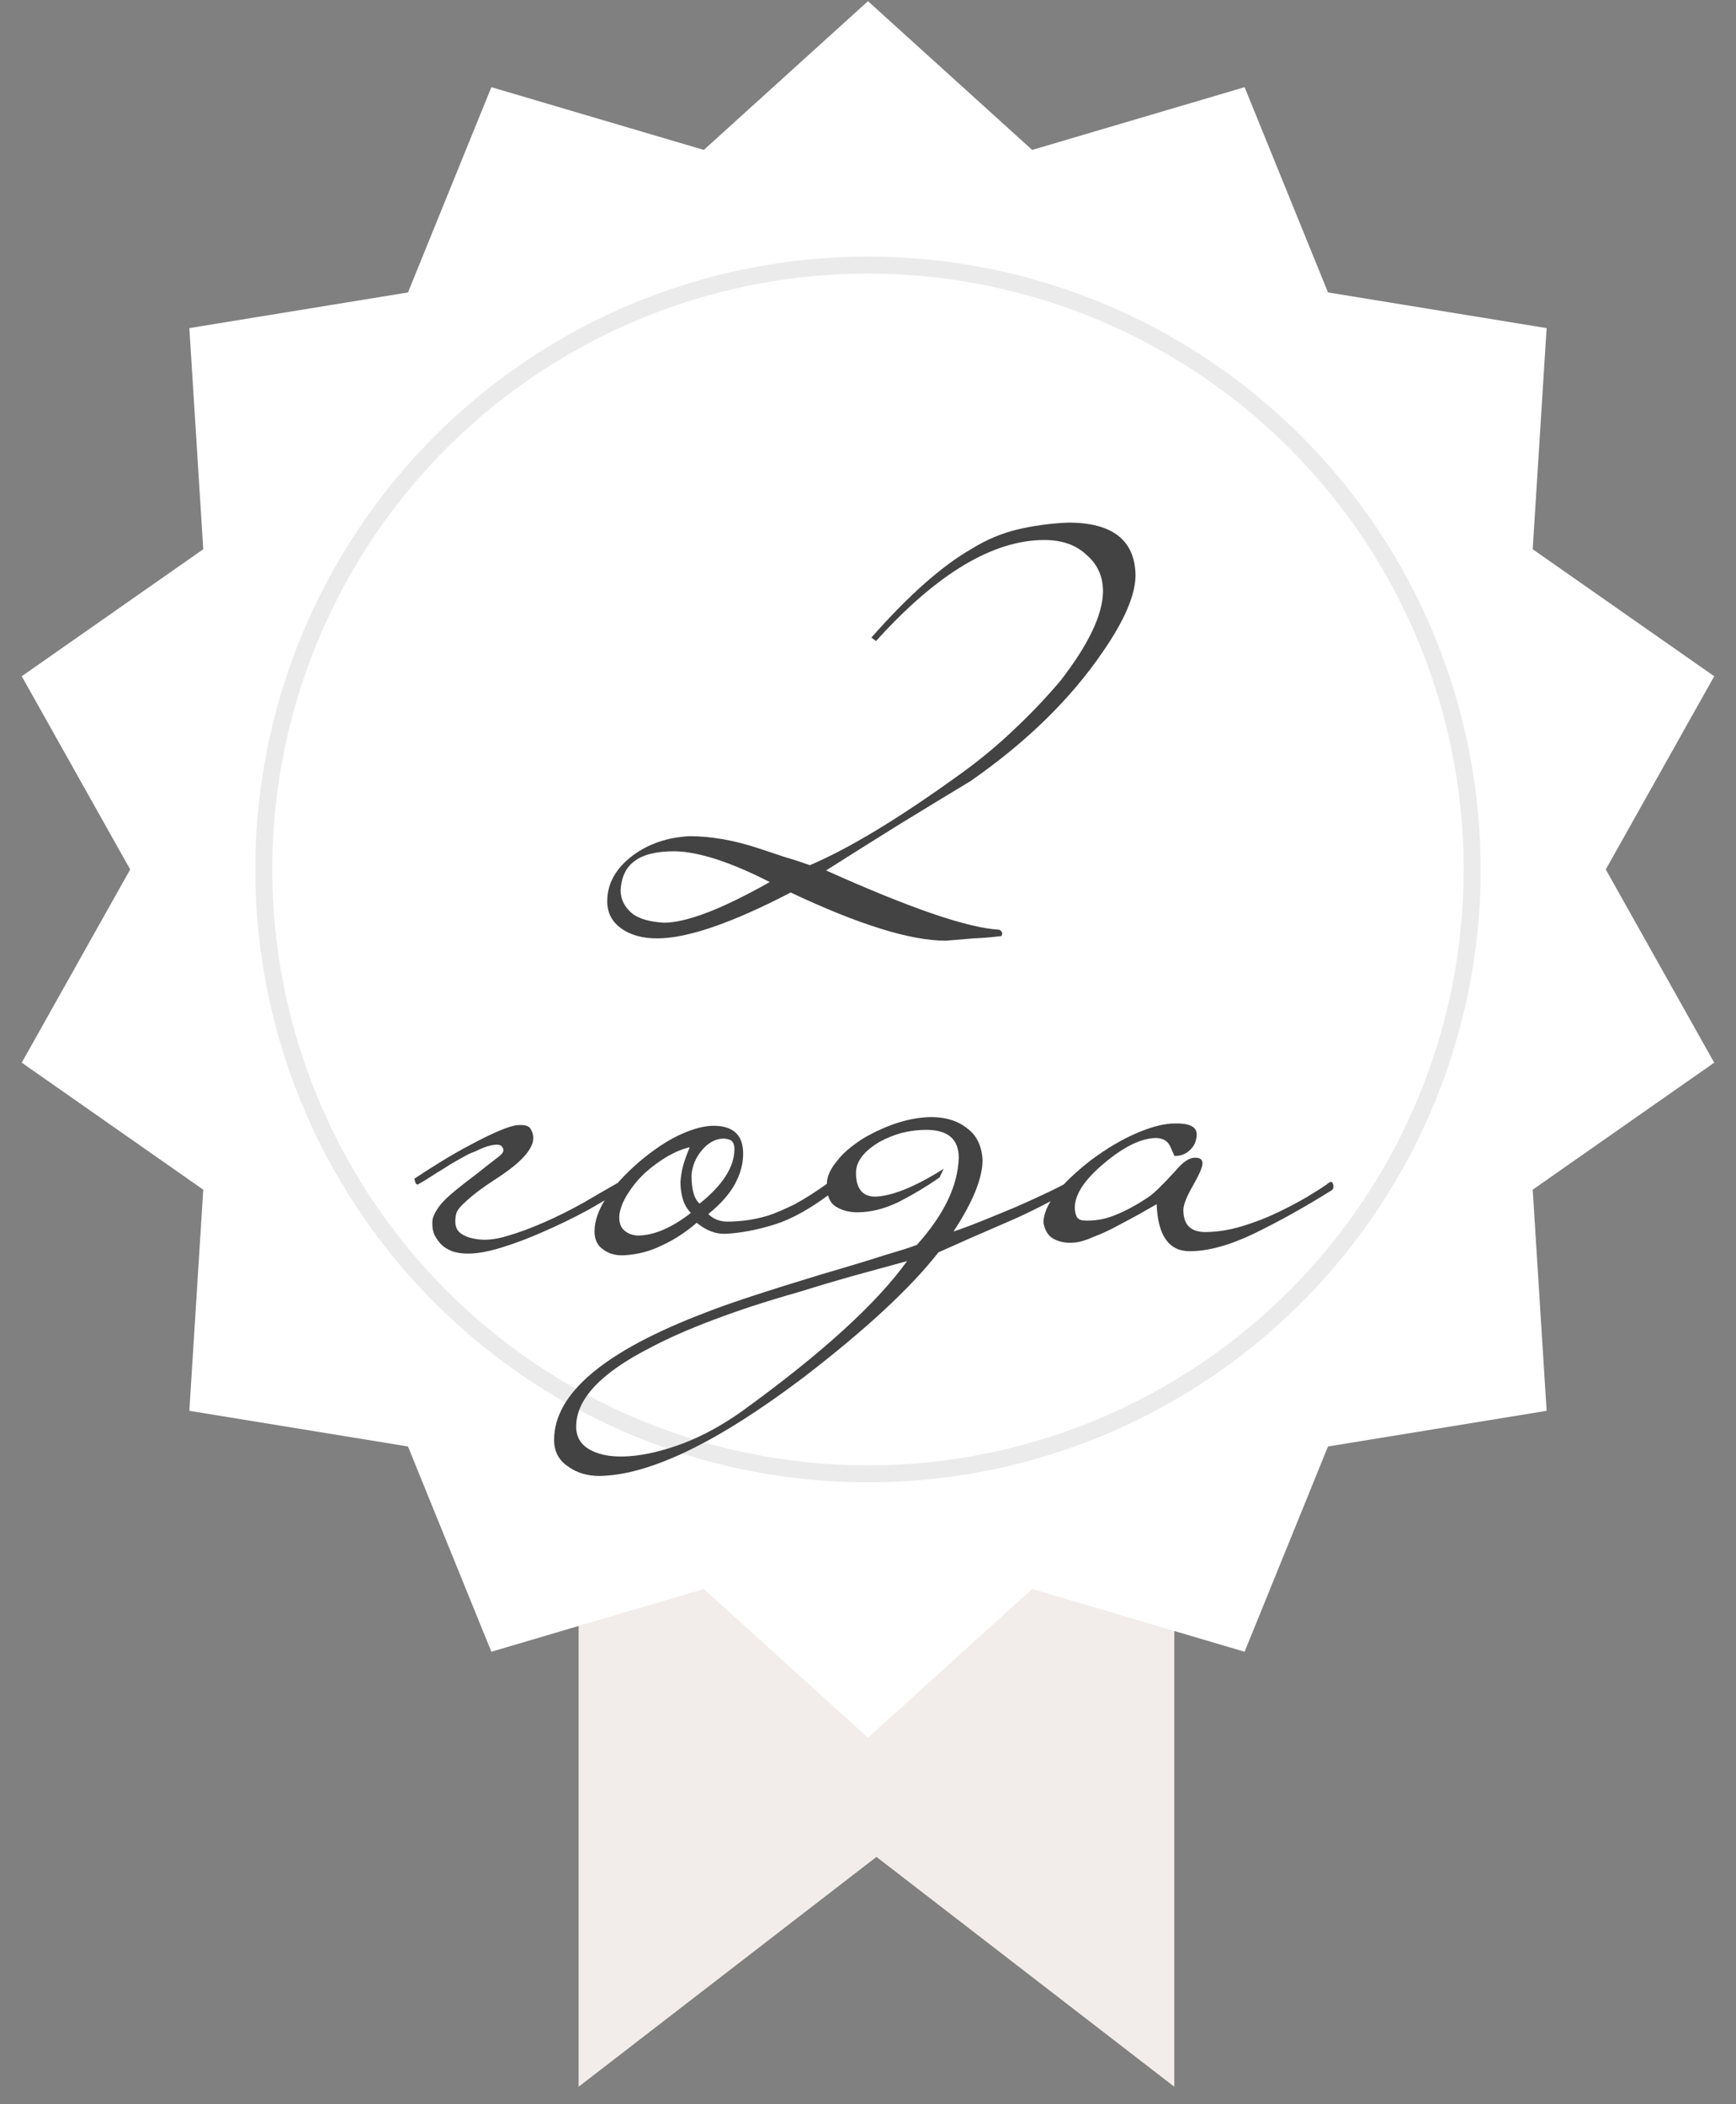
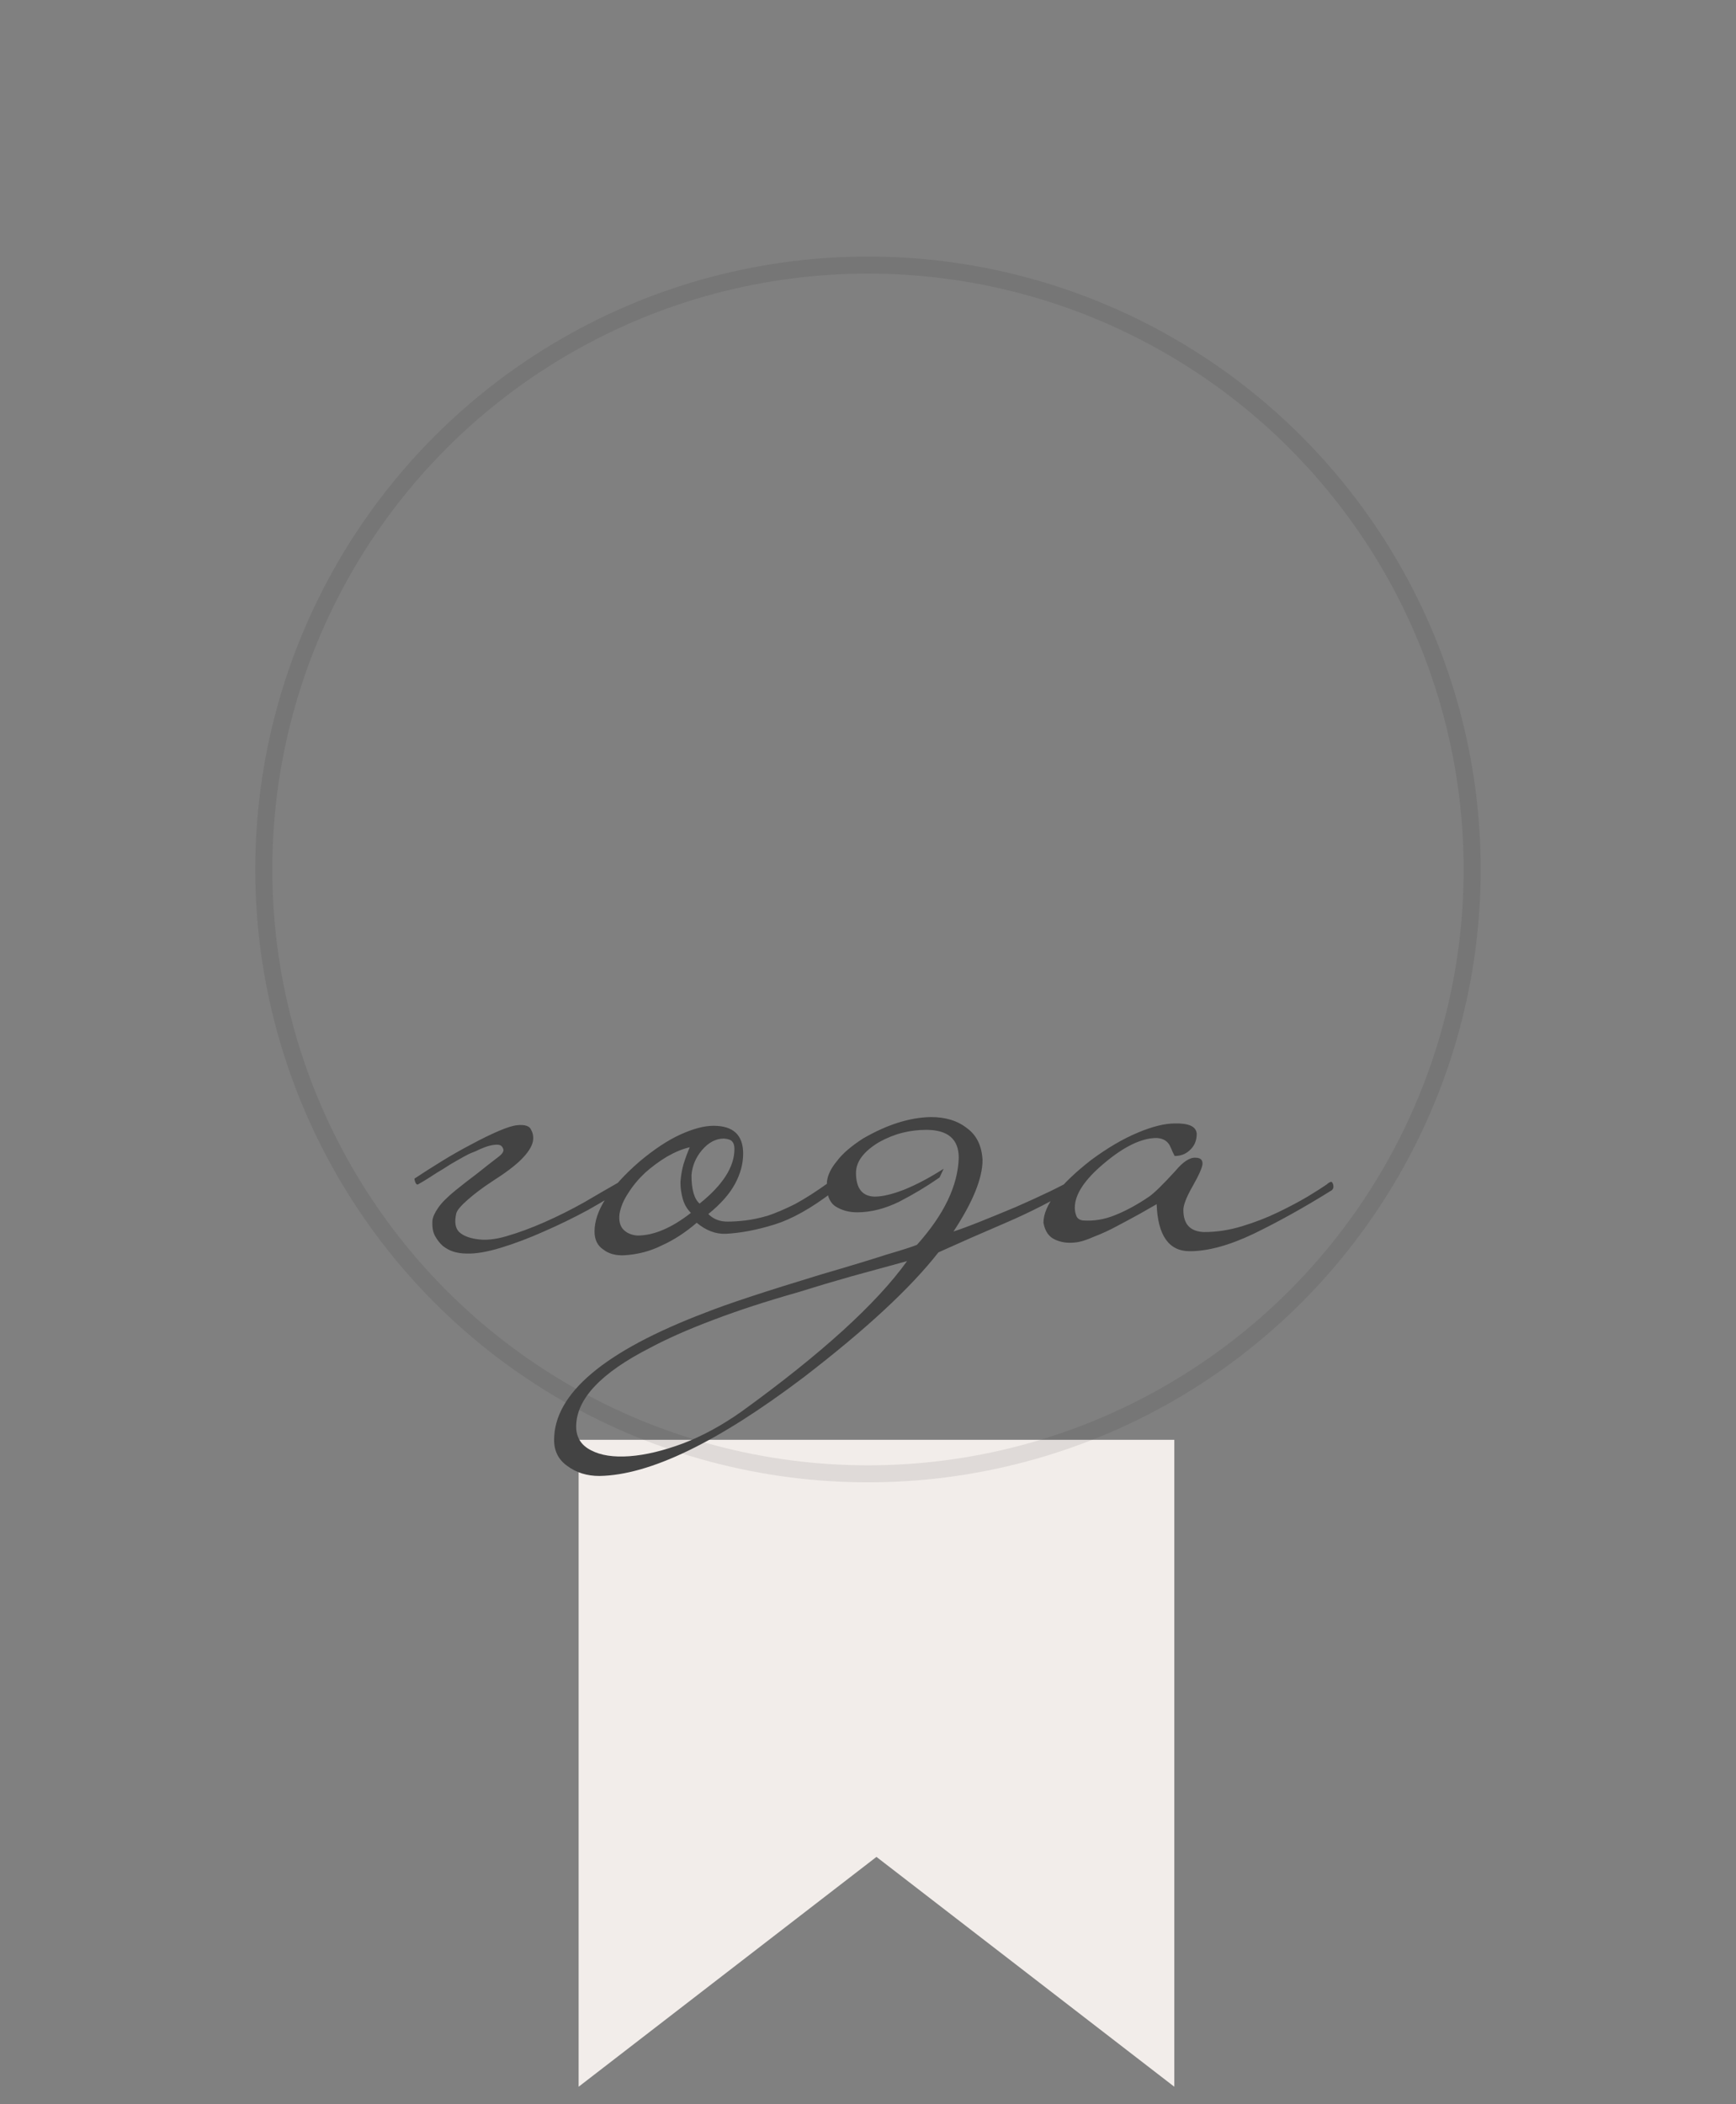
<svg xmlns="http://www.w3.org/2000/svg" width="85" height="103" viewBox="0 0 85 103" fill="none">
  <rect x="0" y="0" width="85" height="103" fill="#808080" stroke="none" />
  <path d="M28.331 102.141V70.475H57.498V102.141L42.914 90.891L28.331 102.141Z" fill="#F2EDEA" />
-   <path d="M42.499 0.058L50.538 7.339L60.939 4.267L65.023 14.314L75.727 16.06L75.046 26.884L83.933 33.101L78.624 42.558L83.933 52.015L75.046 58.232L75.727 69.056L65.023 70.802L60.939 80.849L50.538 77.777L42.499 85.058L34.461 77.777L24.059 80.849L19.976 70.802L9.271 69.056L9.952 58.232L1.065 52.015L6.374 42.558L1.065 33.101L9.952 26.884L9.271 16.06L19.976 14.314L24.059 4.267L34.461 7.339L42.499 0.058Z" fill="white" />
  <circle cx="42.499" cy="42.558" r="29.583" stroke="black" stroke-opacity="0.08" stroke-width="0.833" />
-   <path d="M55.599 28.138C55.599 29.104 55.068 30.355 54.007 31.89C52.434 34.202 50.274 36.315 47.526 38.229C46.332 38.949 45.148 39.669 43.973 40.389C42.817 41.109 41.642 41.848 40.448 42.606C44.58 44.463 47.403 45.429 48.919 45.505C49.071 45.581 49.108 45.685 49.033 45.818C48.578 45.875 48.123 45.913 47.668 45.932C47.214 45.97 46.759 46.008 46.304 46.045C44.58 46.045 42.05 45.259 38.715 43.686C35.834 45.183 33.655 45.932 32.177 45.932C31.438 45.932 30.841 45.761 30.386 45.42C29.95 45.098 29.732 44.662 29.732 44.112C29.732 43.26 30.14 42.521 30.955 41.895C31.732 41.308 32.67 40.986 33.769 40.929C34.261 40.929 34.792 40.976 35.36 41.071C35.929 41.166 36.554 41.327 37.236 41.554C37.634 41.687 38.032 41.82 38.43 41.952C38.828 42.066 39.236 42.199 39.653 42.35C41.566 41.535 43.983 40.076 46.901 37.973C47.886 37.272 48.786 36.533 49.601 35.756C50.435 34.979 51.212 34.164 51.932 33.311C53.296 31.549 53.988 30.099 54.007 28.962C54.007 28.223 53.742 27.626 53.211 27.171C52.699 26.679 52.008 26.432 51.136 26.432C48.616 26.432 45.868 28.081 42.893 31.378L42.666 31.208C44.485 29.142 46.124 27.692 47.583 26.859C48.284 26.423 49.023 26.11 49.8 25.921C50.596 25.731 51.43 25.618 52.301 25.58C54.462 25.58 55.561 26.432 55.599 28.138ZM37.691 43.175C35.758 42.189 34.205 41.687 33.03 41.668C32.139 41.668 31.485 41.829 31.068 42.151C30.651 42.454 30.424 42.928 30.386 43.572C30.386 44.027 30.585 44.416 30.983 44.738C31.324 44.984 31.836 45.126 32.518 45.164C33.049 45.164 33.74 45.003 34.593 44.681C35.446 44.359 36.478 43.857 37.691 43.175Z" fill="#434343" />
-   <path d="M30.412 57.805C30.469 57.767 30.526 57.748 30.583 57.748C30.659 57.729 30.715 57.767 30.753 57.862C30.791 57.995 30.744 58.089 30.611 58.146C30.1 58.468 29.493 58.828 28.792 59.226C28.091 59.605 27.371 59.956 26.632 60.278C25.912 60.6 25.211 60.865 24.528 61.074C23.846 61.282 23.278 61.377 22.823 61.358C22.633 61.358 22.434 61.33 22.226 61.273C22.037 61.216 21.857 61.121 21.686 60.989C21.534 60.856 21.402 60.685 21.288 60.477C21.193 60.287 21.155 60.041 21.174 59.738C21.193 59.567 21.288 59.359 21.459 59.112C21.629 58.866 21.913 58.582 22.311 58.26C22.614 58.013 22.956 57.748 23.334 57.464C23.713 57.161 24.064 56.886 24.386 56.64C24.595 56.488 24.68 56.355 24.642 56.242C24.604 56.128 24.538 56.062 24.443 56.043C24.386 56.024 24.291 56.024 24.159 56.043C24.026 56.062 23.884 56.099 23.733 56.156C23.581 56.213 23.429 56.279 23.278 56.355C23.126 56.412 23.012 56.459 22.937 56.497C22.785 56.573 22.596 56.678 22.368 56.81C22.16 56.924 21.942 57.056 21.714 57.208C21.487 57.341 21.26 57.483 21.032 57.634C20.824 57.767 20.634 57.881 20.464 57.975C20.407 57.995 20.359 57.947 20.322 57.833C20.303 57.776 20.293 57.729 20.293 57.691C20.691 57.426 21.136 57.142 21.629 56.839C22.122 56.535 22.605 56.261 23.079 56.014C23.571 55.749 24.017 55.531 24.415 55.36C24.813 55.19 25.116 55.095 25.324 55.076C25.703 55.038 25.931 55.114 26.006 55.304C26.101 55.474 26.13 55.664 26.092 55.872C26.035 56.137 25.845 56.431 25.523 56.753C25.22 57.056 24.756 57.407 24.13 57.805C23.638 58.127 23.221 58.44 22.88 58.743C22.558 59.027 22.378 59.245 22.34 59.397C22.245 59.814 22.292 60.117 22.482 60.306C22.671 60.477 22.946 60.591 23.306 60.647C23.742 60.723 24.244 60.676 24.813 60.505C25.4 60.335 26.016 60.107 26.66 59.823C27.305 59.539 27.949 59.217 28.593 58.857C29.237 58.478 29.844 58.127 30.412 57.805ZM40.878 58.004C40.878 58.08 40.868 58.146 40.849 58.203C40.849 58.241 40.821 58.288 40.764 58.345C39.722 59.141 38.774 59.672 37.922 59.937C37.069 60.202 36.273 60.354 35.534 60.392C35.041 60.411 34.568 60.23 34.113 59.852C33.563 60.325 32.995 60.695 32.407 60.96C31.839 61.244 31.223 61.405 30.56 61.443C30.143 61.462 29.802 61.367 29.536 61.159C29.252 60.97 29.11 60.676 29.11 60.278C29.11 59.274 29.84 58.137 31.299 56.867C32.019 56.261 32.692 55.815 33.317 55.531C33.942 55.247 34.482 55.105 34.937 55.105C35.904 55.105 36.387 55.559 36.387 56.469C36.387 56.962 36.254 57.454 35.989 57.947C35.724 58.44 35.288 58.932 34.681 59.425C34.928 59.672 35.24 59.795 35.619 59.795C35.885 59.795 36.178 59.776 36.501 59.738C36.823 59.7 37.183 59.624 37.581 59.51C37.978 59.378 38.424 59.188 38.917 58.942C39.409 58.677 39.959 58.326 40.565 57.89C40.622 57.852 40.688 57.833 40.764 57.833C40.84 57.833 40.878 57.89 40.878 58.004ZM35.96 56.242C35.96 56.071 35.922 55.948 35.847 55.872C35.79 55.796 35.657 55.749 35.449 55.73C35.051 55.73 34.691 55.919 34.369 56.298C34.065 56.658 33.895 57.066 33.857 57.521C33.857 58.222 33.99 58.686 34.255 58.913C35.392 58.004 35.96 57.113 35.96 56.242ZM33.829 59.368C33.639 59.179 33.506 58.951 33.431 58.686C33.355 58.421 33.317 58.146 33.317 57.862C33.336 57.578 33.383 57.293 33.459 57.009C33.554 56.706 33.658 56.422 33.772 56.156C33.431 56.232 33.061 56.384 32.663 56.611C32.284 56.839 31.924 57.104 31.583 57.407C31.261 57.71 30.986 58.042 30.759 58.402C30.531 58.743 30.389 59.084 30.332 59.425C30.294 59.766 30.361 60.022 30.531 60.193C30.702 60.363 30.929 60.458 31.213 60.477C32.009 60.477 32.881 60.107 33.829 59.368ZM44.413 61.728C43.504 61.974 42.603 62.22 41.713 62.467C40.841 62.713 39.95 62.978 39.041 63.263C37.506 63.698 36.142 64.144 34.948 64.598C33.735 65.053 32.702 65.508 31.849 65.963C29.424 67.195 28.211 68.483 28.211 69.829C28.211 70.359 28.457 70.748 28.95 70.994C29.424 71.24 30.049 71.335 30.826 71.278C31.603 71.221 32.475 71.013 33.441 70.653C34.389 70.293 35.346 69.772 36.312 69.09C40.216 66.266 42.916 63.812 44.413 61.728ZM52.486 57.748C52.562 57.71 52.628 57.682 52.685 57.663C52.742 57.644 52.789 57.682 52.827 57.776C52.846 57.852 52.846 57.909 52.827 57.947C52.827 57.985 52.779 58.032 52.685 58.089C51.586 58.752 50.439 59.34 49.245 59.852C48.051 60.363 46.952 60.846 45.948 61.301C44.584 63.045 42.386 65.082 39.354 67.412C35.147 70.596 31.812 72.207 29.348 72.245C28.742 72.245 28.221 72.084 27.785 71.761C27.349 71.458 27.131 71.032 27.131 70.482C27.131 68.208 29.595 66.133 34.521 64.257C35.564 63.84 37.459 63.215 40.206 62.381C41.571 61.983 42.632 61.661 43.39 61.415C44.167 61.188 44.669 61.026 44.896 60.932C46.223 59.454 46.905 58.032 46.943 56.668C46.943 55.758 46.412 55.304 45.351 55.304C44.953 55.304 44.565 55.351 44.186 55.446C43.807 55.541 43.428 55.692 43.049 55.901C42.291 56.355 41.912 56.858 41.912 57.407C41.912 58.165 42.215 58.553 42.821 58.572C43.2 58.572 43.684 58.459 44.271 58.231C44.877 57.985 45.522 57.644 46.204 57.208L46.005 57.634C45.38 58.07 44.716 58.468 44.015 58.828C43.314 59.169 42.632 59.34 41.969 59.34C41.571 59.34 41.22 59.245 40.917 59.056C40.595 58.847 40.453 58.44 40.491 57.833C40.529 57.511 40.69 57.18 40.974 56.839C41.239 56.478 41.666 56.109 42.253 55.73C43.428 55.048 44.536 54.697 45.579 54.678C46.299 54.678 46.886 54.858 47.341 55.218C47.815 55.559 48.071 56.081 48.108 56.782C48.108 57.672 47.635 58.838 46.687 60.278C46.99 60.183 47.426 60.022 47.995 59.795C48.563 59.567 49.141 59.33 49.729 59.084C50.335 58.819 50.894 58.563 51.406 58.317C51.917 58.07 52.277 57.881 52.486 57.748ZM65.275 57.975C65.312 58.127 65.275 58.231 65.161 58.288C63.853 59.103 62.593 59.804 61.38 60.392C60.187 60.96 59.144 61.244 58.254 61.244C57.23 61.244 56.69 60.477 56.633 58.942C56.463 59.037 56.198 59.188 55.838 59.397C55.496 59.586 55.127 59.785 54.729 59.994C54.35 60.202 53.962 60.382 53.564 60.534C53.185 60.704 52.872 60.799 52.626 60.818C52.266 60.856 51.944 60.809 51.659 60.676C51.356 60.543 51.166 60.268 51.091 59.852C51.091 59.018 51.868 57.995 53.422 56.782C54.217 56.194 54.975 55.749 55.696 55.446C56.416 55.142 57.022 54.991 57.515 54.991C58.216 54.972 58.576 55.142 58.595 55.503C58.595 55.844 58.472 56.118 58.225 56.327C58.036 56.497 57.799 56.583 57.515 56.583C57.496 56.564 57.477 56.526 57.458 56.469C57.439 56.431 57.42 56.393 57.401 56.355C57.382 56.298 57.354 56.232 57.316 56.156C57.202 55.872 56.975 55.721 56.633 55.702C55.895 55.702 55.032 56.118 54.047 56.952C53.099 57.748 52.626 58.468 52.626 59.112C52.626 59.264 52.654 59.406 52.711 59.539C52.768 59.653 52.872 59.719 53.024 59.738C53.554 59.776 54.075 59.691 54.587 59.482C55.117 59.274 55.677 58.97 56.264 58.572C56.51 58.402 56.937 57.985 57.543 57.322C57.922 56.867 58.254 56.649 58.538 56.668C58.765 56.668 58.879 56.763 58.879 56.952C58.879 57.123 58.718 57.492 58.396 58.061C58.093 58.591 57.941 58.98 57.941 59.226C57.941 59.927 58.282 60.287 58.964 60.306C59.571 60.306 60.187 60.212 60.812 60.022C61.437 59.833 62.025 59.605 62.574 59.34C63.124 59.075 63.607 58.819 64.024 58.572C64.46 58.307 64.772 58.108 64.962 57.975C65.019 57.919 65.076 57.881 65.132 57.862C65.189 57.824 65.237 57.862 65.275 57.975Z" fill="#434343" />
+   <path d="M30.412 57.805C30.469 57.767 30.526 57.748 30.583 57.748C30.659 57.729 30.715 57.767 30.753 57.862C30.791 57.995 30.744 58.089 30.611 58.146C30.1 58.468 29.493 58.828 28.792 59.226C28.091 59.605 27.371 59.956 26.632 60.278C25.912 60.6 25.211 60.865 24.528 61.074C23.846 61.282 23.278 61.377 22.823 61.358C22.633 61.358 22.434 61.33 22.226 61.273C22.037 61.216 21.857 61.121 21.686 60.989C21.534 60.856 21.402 60.685 21.288 60.477C21.193 60.287 21.155 60.041 21.174 59.738C21.193 59.567 21.288 59.359 21.459 59.112C21.629 58.866 21.913 58.582 22.311 58.26C22.614 58.013 22.956 57.748 23.334 57.464C23.713 57.161 24.064 56.886 24.386 56.64C24.595 56.488 24.68 56.355 24.642 56.242C24.604 56.128 24.538 56.062 24.443 56.043C24.386 56.024 24.291 56.024 24.159 56.043C24.026 56.062 23.884 56.099 23.733 56.156C23.581 56.213 23.429 56.279 23.278 56.355C23.126 56.412 23.012 56.459 22.937 56.497C22.785 56.573 22.596 56.678 22.368 56.81C22.16 56.924 21.942 57.056 21.714 57.208C21.487 57.341 21.26 57.483 21.032 57.634C20.824 57.767 20.634 57.881 20.464 57.975C20.407 57.995 20.359 57.947 20.322 57.833C20.303 57.776 20.293 57.729 20.293 57.691C20.691 57.426 21.136 57.142 21.629 56.839C22.122 56.535 22.605 56.261 23.079 56.014C23.571 55.749 24.017 55.531 24.415 55.36C24.813 55.19 25.116 55.095 25.324 55.076C25.703 55.038 25.931 55.114 26.006 55.304C26.101 55.474 26.13 55.664 26.092 55.872C26.035 56.137 25.845 56.431 25.523 56.753C25.22 57.056 24.756 57.407 24.13 57.805C23.638 58.127 23.221 58.44 22.88 58.743C22.558 59.027 22.378 59.245 22.34 59.397C22.245 59.814 22.292 60.117 22.482 60.306C22.671 60.477 22.946 60.591 23.306 60.647C23.742 60.723 24.244 60.676 24.813 60.505C25.4 60.335 26.016 60.107 26.66 59.823C27.305 59.539 27.949 59.217 28.593 58.857C29.237 58.478 29.844 58.127 30.412 57.805ZM40.878 58.004C40.878 58.08 40.868 58.146 40.849 58.203C40.849 58.241 40.821 58.288 40.764 58.345C39.722 59.141 38.774 59.672 37.922 59.937C37.069 60.202 36.273 60.354 35.534 60.392C35.041 60.411 34.568 60.23 34.113 59.852C33.563 60.325 32.995 60.695 32.407 60.96C31.839 61.244 31.223 61.405 30.56 61.443C30.143 61.462 29.802 61.367 29.536 61.159C29.252 60.97 29.11 60.676 29.11 60.278C29.11 59.274 29.84 58.137 31.299 56.867C32.019 56.261 32.692 55.815 33.317 55.531C33.942 55.247 34.482 55.105 34.937 55.105C35.904 55.105 36.387 55.559 36.387 56.469C36.387 56.962 36.254 57.454 35.989 57.947C35.724 58.44 35.288 58.932 34.681 59.425C34.928 59.672 35.24 59.795 35.619 59.795C35.885 59.795 36.178 59.776 36.501 59.738C36.823 59.7 37.183 59.624 37.581 59.51C37.978 59.378 38.424 59.188 38.917 58.942C39.409 58.677 39.959 58.326 40.565 57.89C40.622 57.852 40.688 57.833 40.764 57.833C40.84 57.833 40.878 57.89 40.878 58.004ZM35.96 56.242C35.96 56.071 35.922 55.948 35.847 55.872C35.79 55.796 35.657 55.749 35.449 55.73C35.051 55.73 34.691 55.919 34.369 56.298C34.065 56.658 33.895 57.066 33.857 57.521C33.857 58.222 33.99 58.686 34.255 58.913C35.392 58.004 35.96 57.113 35.96 56.242ZM33.829 59.368C33.639 59.179 33.506 58.951 33.431 58.686C33.355 58.421 33.317 58.146 33.317 57.862C33.336 57.578 33.383 57.293 33.459 57.009C33.554 56.706 33.658 56.422 33.772 56.156C33.431 56.232 33.061 56.384 32.663 56.611C32.284 56.839 31.924 57.104 31.583 57.407C31.261 57.71 30.986 58.042 30.759 58.402C30.531 58.743 30.389 59.084 30.332 59.425C30.294 59.766 30.361 60.022 30.531 60.193C30.702 60.363 30.929 60.458 31.213 60.477C32.009 60.477 32.881 60.107 33.829 59.368ZM44.413 61.728C43.504 61.974 42.603 62.22 41.713 62.467C40.841 62.713 39.95 62.978 39.041 63.263C37.506 63.698 36.142 64.144 34.948 64.598C33.735 65.053 32.702 65.508 31.849 65.963C29.424 67.195 28.211 68.483 28.211 69.829C28.211 70.359 28.457 70.748 28.95 70.994C29.424 71.24 30.049 71.335 30.826 71.278C31.603 71.221 32.475 71.013 33.441 70.653C34.389 70.293 35.346 69.772 36.312 69.09C40.216 66.266 42.916 63.812 44.413 61.728ZM52.486 57.748C52.562 57.71 52.628 57.682 52.685 57.663C52.742 57.644 52.789 57.682 52.827 57.776C52.846 57.852 52.846 57.909 52.827 57.947C52.827 57.985 52.779 58.032 52.685 58.089C51.586 58.752 50.439 59.34 49.245 59.852C48.051 60.363 46.952 60.846 45.948 61.301C44.584 63.045 42.386 65.082 39.354 67.412C35.147 70.596 31.812 72.207 29.348 72.245C28.742 72.245 28.221 72.084 27.785 71.761C27.349 71.458 27.131 71.032 27.131 70.482C27.131 68.208 29.595 66.133 34.521 64.257C35.564 63.84 37.459 63.215 40.206 62.381C41.571 61.983 42.632 61.661 43.39 61.415C44.167 61.188 44.669 61.026 44.896 60.932C46.223 59.454 46.905 58.032 46.943 56.668C46.943 55.758 46.412 55.304 45.351 55.304C44.953 55.304 44.565 55.351 44.186 55.446C43.807 55.541 43.428 55.692 43.049 55.901C42.291 56.355 41.912 56.858 41.912 57.407C41.912 58.165 42.215 58.553 42.821 58.572C43.2 58.572 43.684 58.459 44.271 58.231C44.877 57.985 45.522 57.644 46.204 57.208L46.005 57.634C45.38 58.07 44.716 58.468 44.015 58.828C43.314 59.169 42.632 59.34 41.969 59.34C41.571 59.34 41.22 59.245 40.917 59.056C40.595 58.847 40.453 58.44 40.491 57.833C40.529 57.511 40.69 57.18 40.974 56.839C41.239 56.478 41.666 56.109 42.253 55.73C43.428 55.048 44.536 54.697 45.579 54.678C46.299 54.678 46.886 54.858 47.341 55.218C47.815 55.559 48.071 56.081 48.108 56.782C48.108 57.672 47.635 58.838 46.687 60.278C46.99 60.183 47.426 60.022 47.995 59.795C48.563 59.567 49.141 59.33 49.729 59.084C50.335 58.819 50.894 58.563 51.406 58.317C51.917 58.07 52.277 57.881 52.486 57.748ZM65.275 57.975C65.312 58.127 65.275 58.231 65.161 58.288C63.853 59.103 62.593 59.804 61.38 60.392C60.187 60.96 59.144 61.244 58.254 61.244C57.23 61.244 56.69 60.477 56.633 58.942C56.463 59.037 56.198 59.188 55.838 59.397C55.496 59.586 55.127 59.785 54.729 59.994C54.35 60.202 53.962 60.382 53.564 60.534C53.185 60.704 52.872 60.799 52.626 60.818C52.266 60.856 51.944 60.809 51.659 60.676C51.356 60.543 51.166 60.268 51.091 59.852C51.091 59.018 51.868 57.995 53.422 56.782C54.217 56.194 54.975 55.749 55.696 55.446C56.416 55.142 57.022 54.991 57.515 54.991C58.216 54.972 58.576 55.142 58.595 55.503C58.595 55.844 58.472 56.118 58.225 56.327C58.036 56.497 57.799 56.583 57.515 56.583C57.439 56.431 57.42 56.393 57.401 56.355C57.382 56.298 57.354 56.232 57.316 56.156C57.202 55.872 56.975 55.721 56.633 55.702C55.895 55.702 55.032 56.118 54.047 56.952C53.099 57.748 52.626 58.468 52.626 59.112C52.626 59.264 52.654 59.406 52.711 59.539C52.768 59.653 52.872 59.719 53.024 59.738C53.554 59.776 54.075 59.691 54.587 59.482C55.117 59.274 55.677 58.97 56.264 58.572C56.51 58.402 56.937 57.985 57.543 57.322C57.922 56.867 58.254 56.649 58.538 56.668C58.765 56.668 58.879 56.763 58.879 56.952C58.879 57.123 58.718 57.492 58.396 58.061C58.093 58.591 57.941 58.98 57.941 59.226C57.941 59.927 58.282 60.287 58.964 60.306C59.571 60.306 60.187 60.212 60.812 60.022C61.437 59.833 62.025 59.605 62.574 59.34C63.124 59.075 63.607 58.819 64.024 58.572C64.46 58.307 64.772 58.108 64.962 57.975C65.019 57.919 65.076 57.881 65.132 57.862C65.189 57.824 65.237 57.862 65.275 57.975Z" fill="#434343" />
</svg>